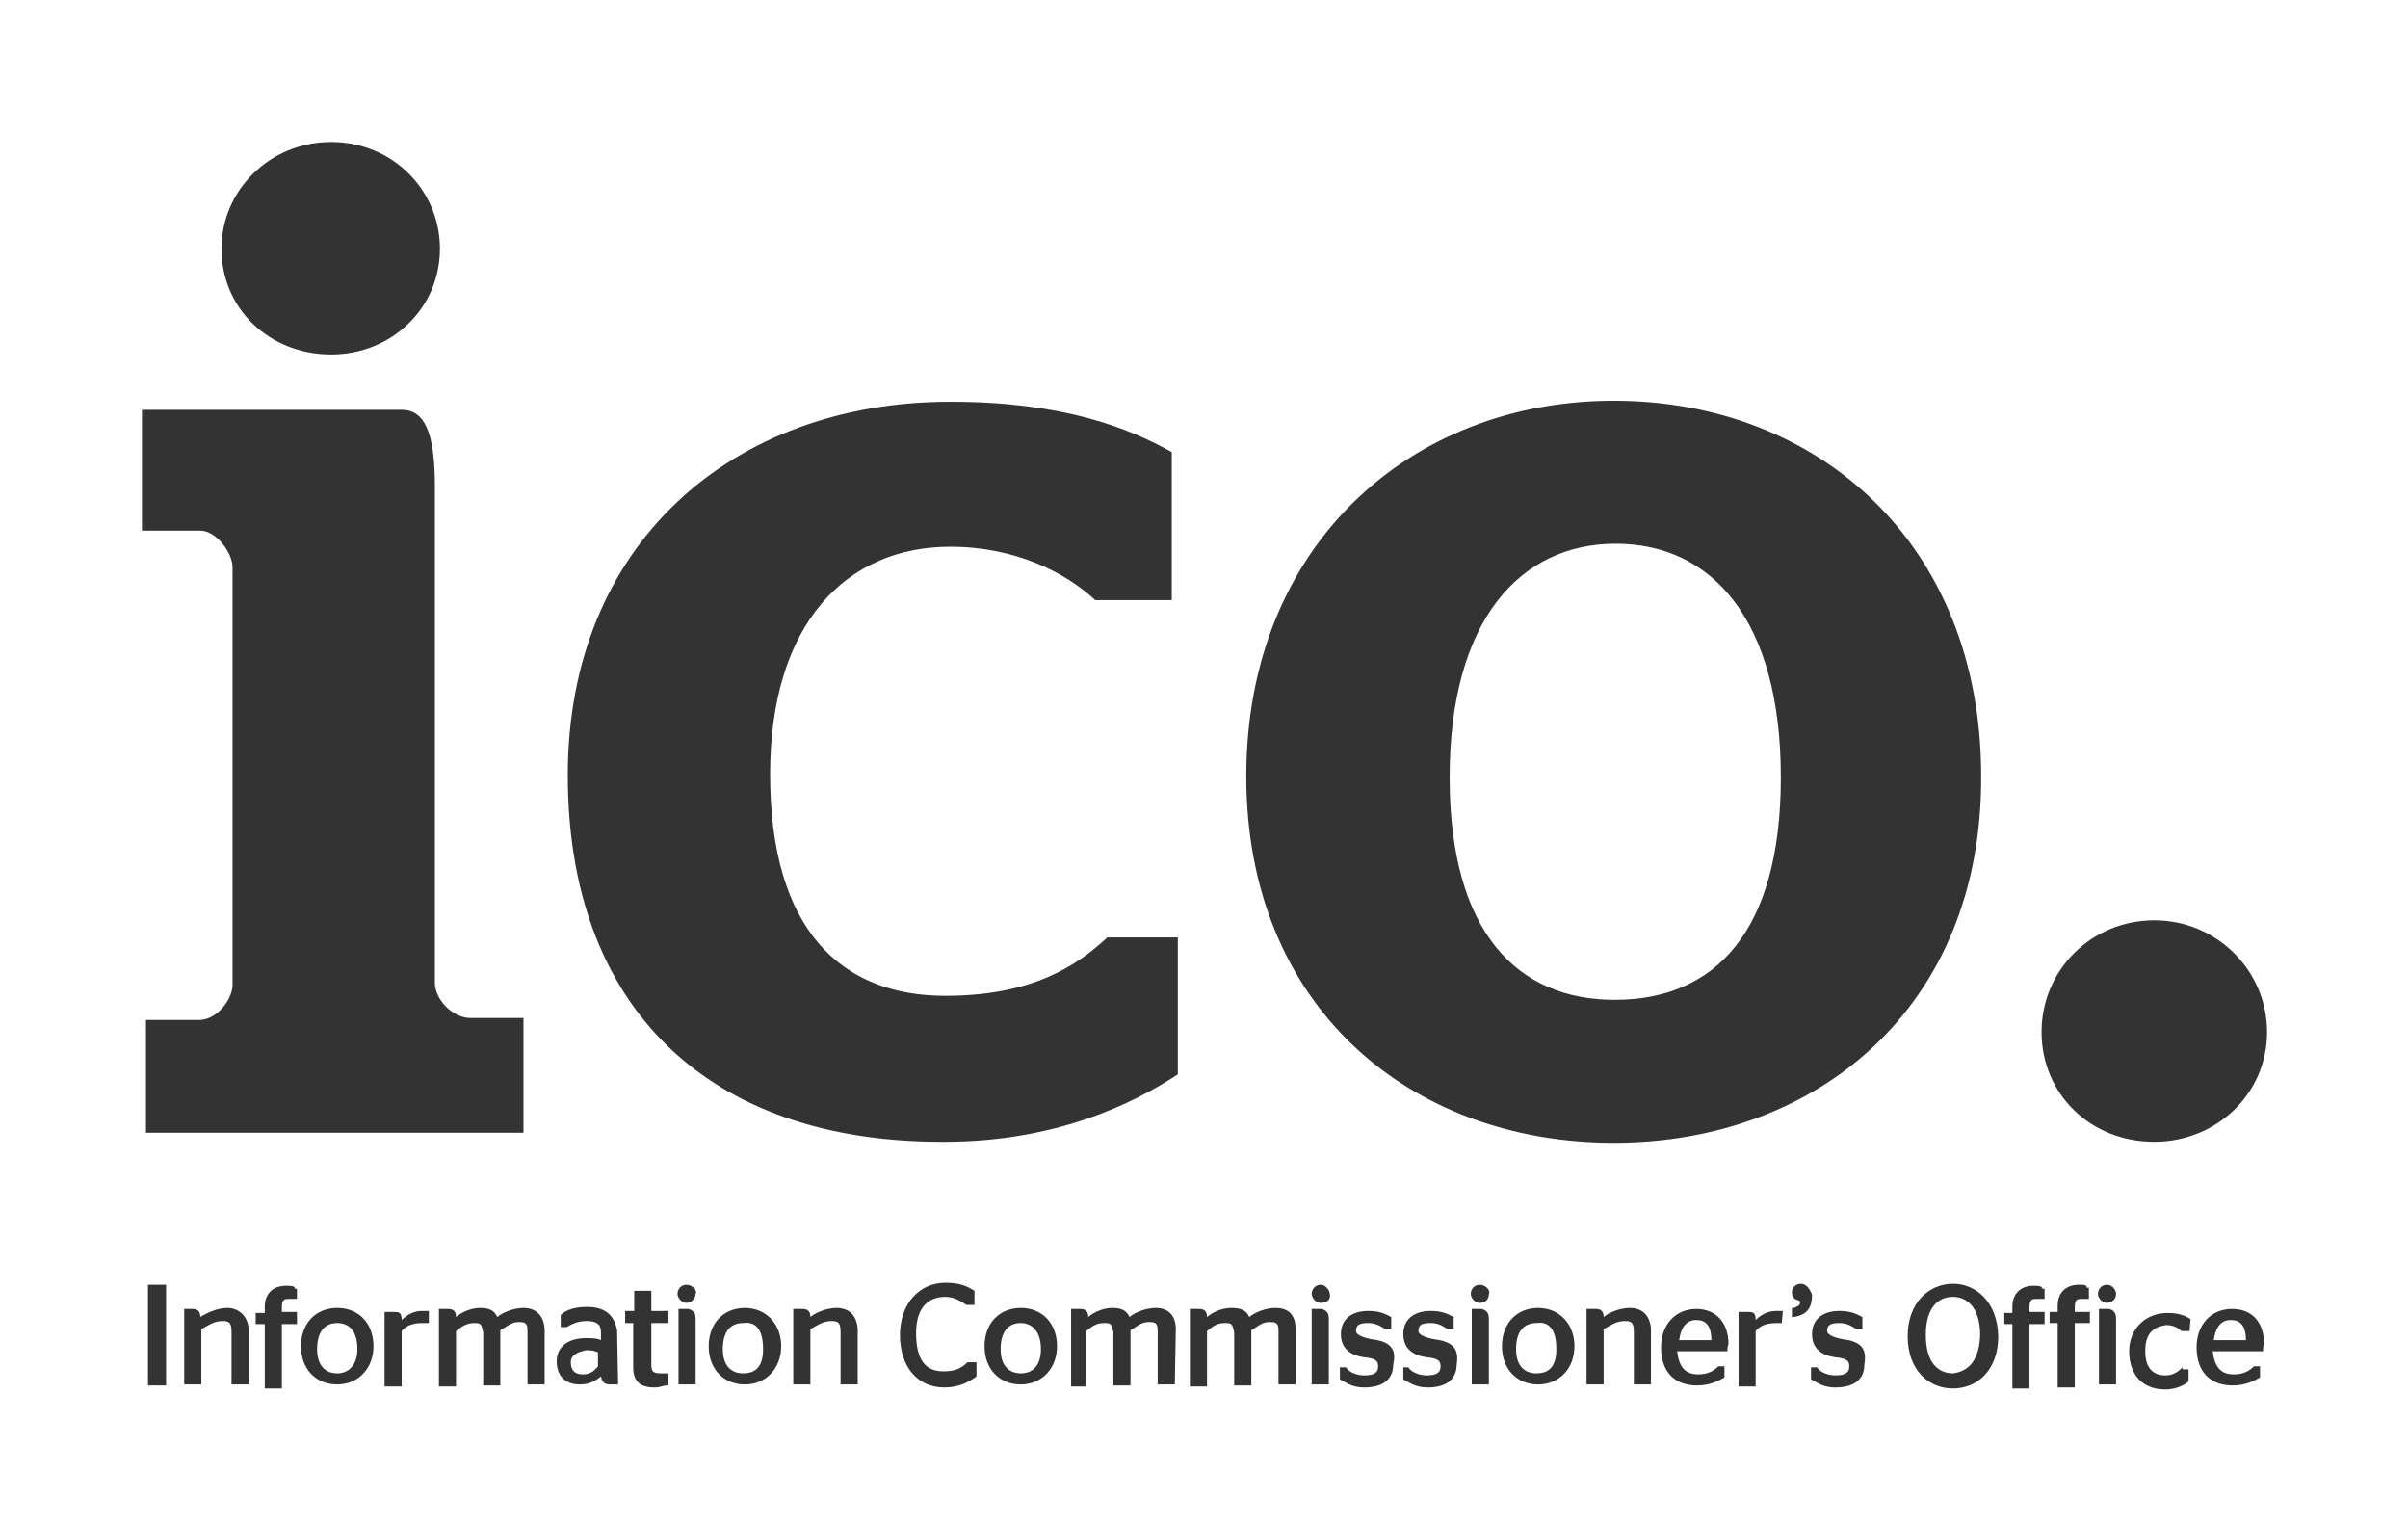
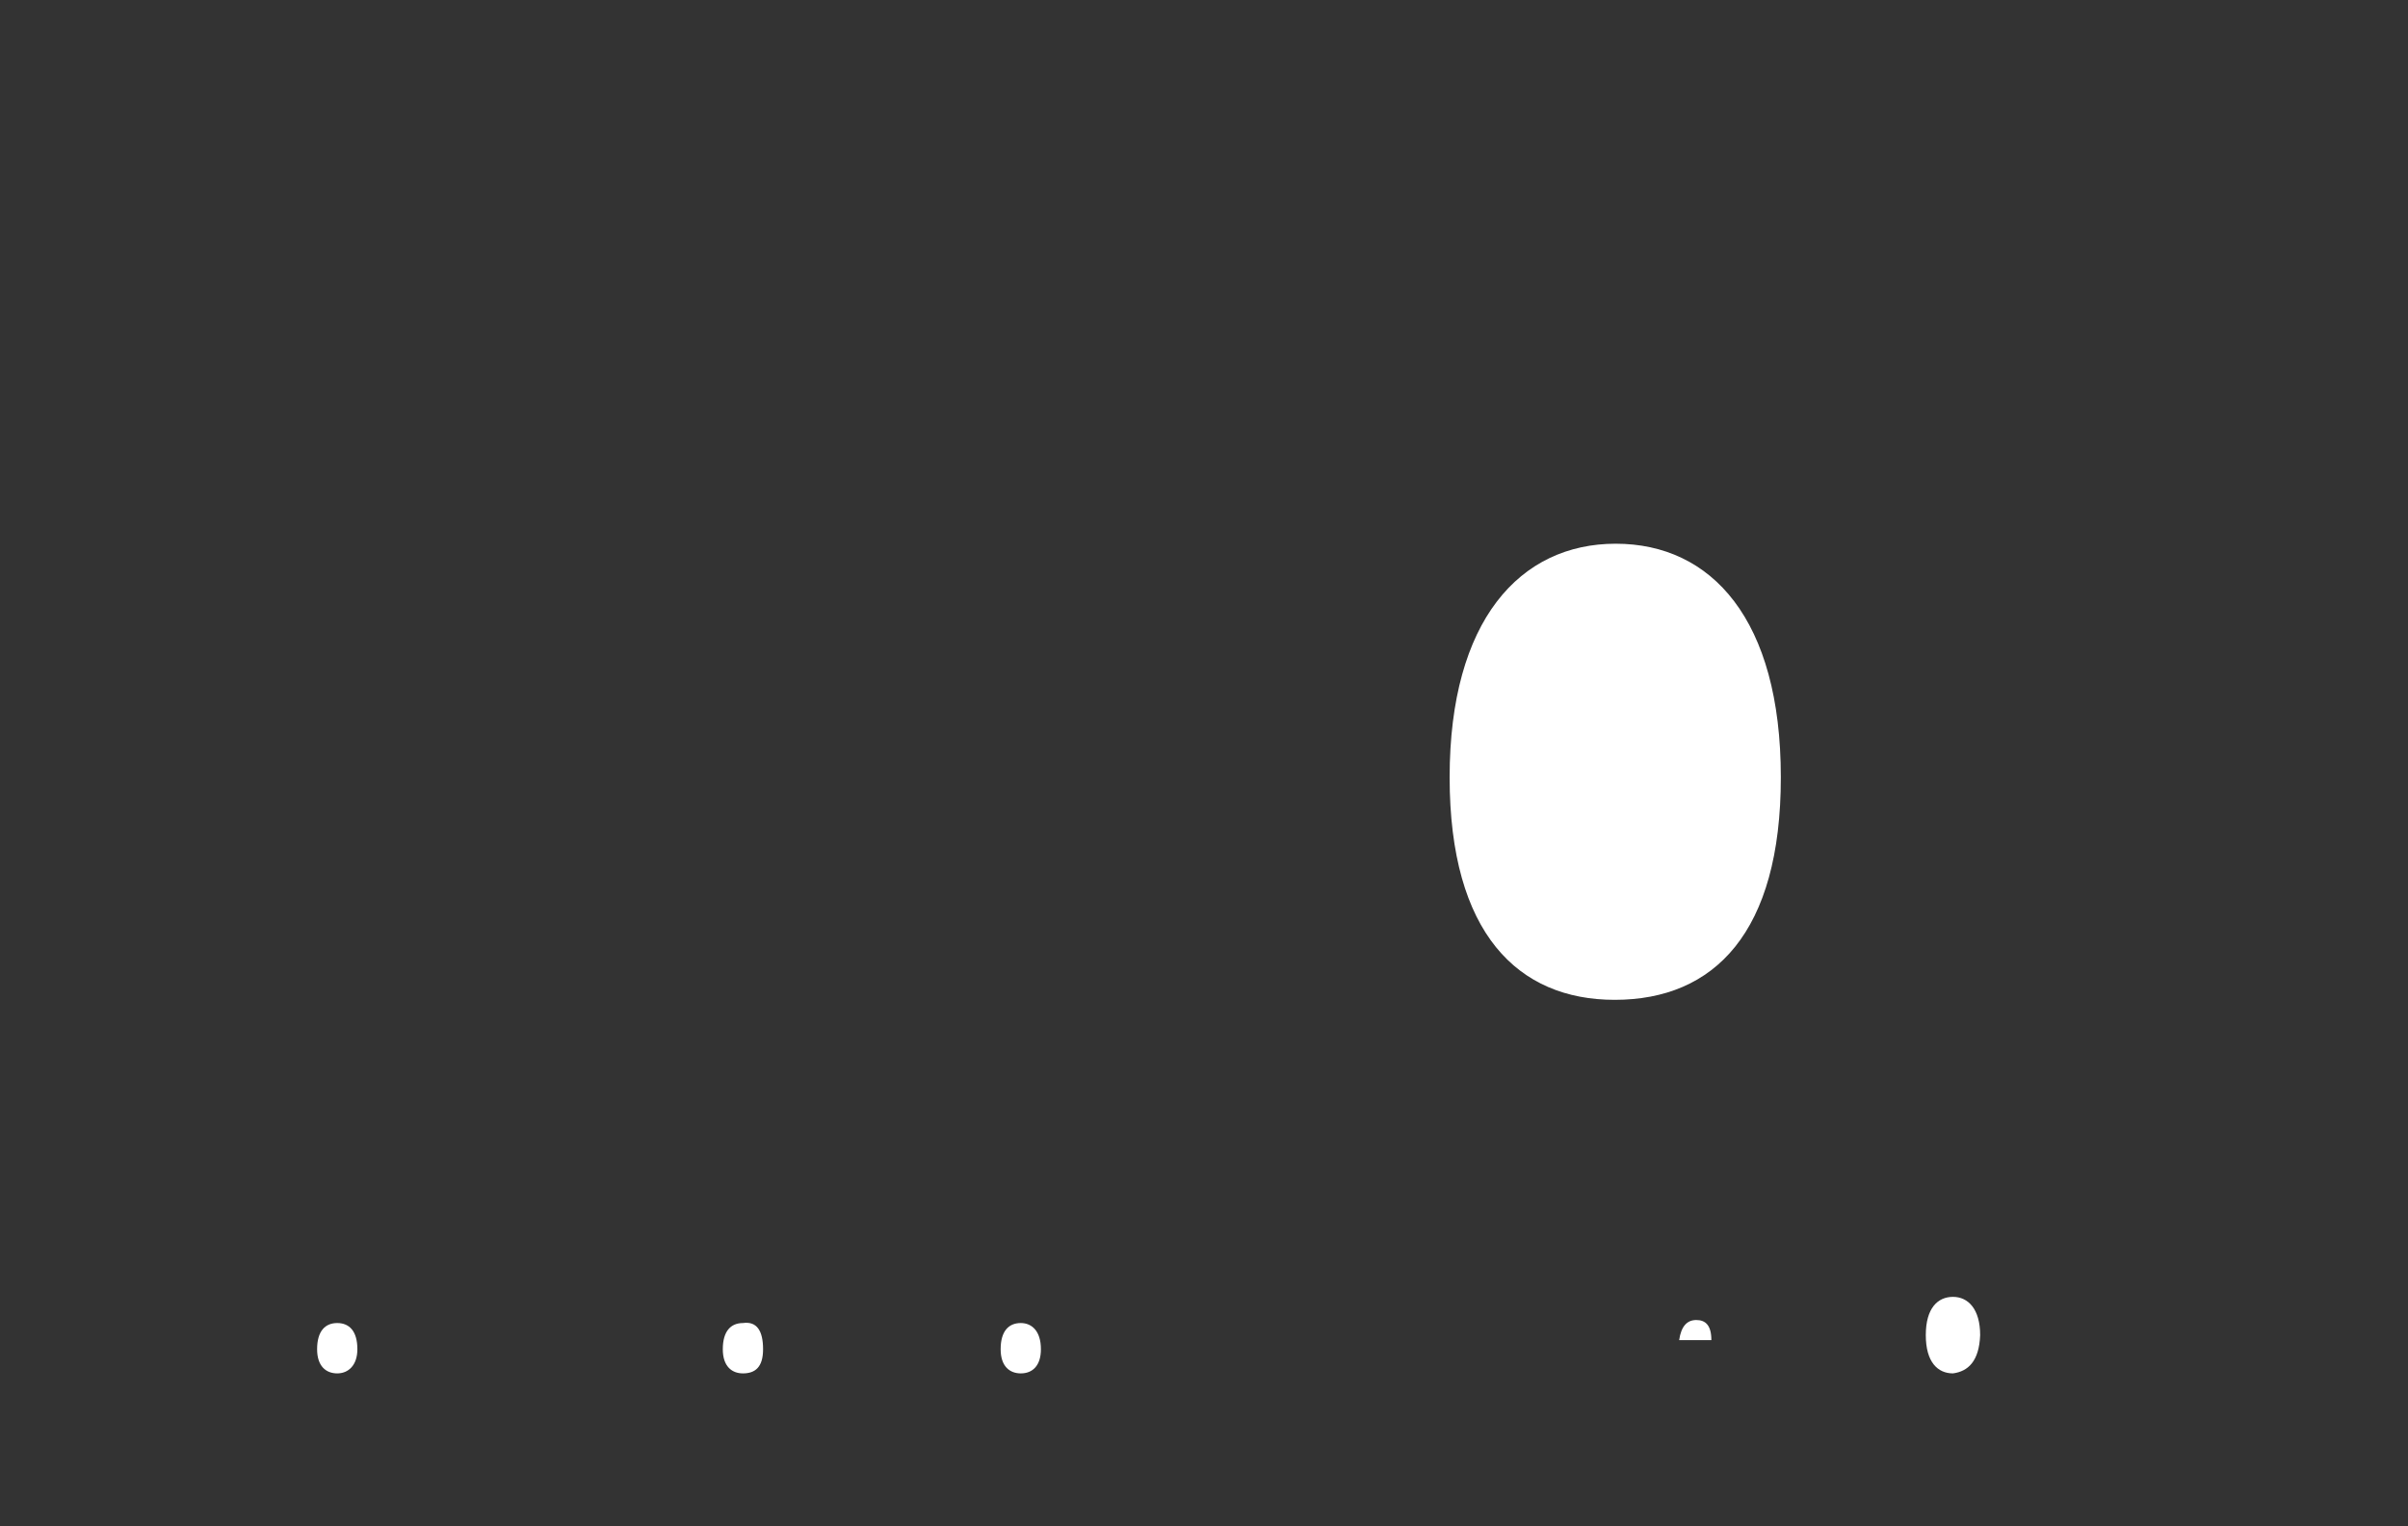
<svg xmlns="http://www.w3.org/2000/svg" version="1.1" id="Layer_1" x="0px" y="0px" width="239.2px" height="151.6px" viewBox="0 0 239.2 151.6" style="enable-background:new 0 0 239.2 151.6;" xml:space="preserve">
  <rect x="0" y="0" width="239.2" height="151.6" fill="#333333" stroke="none" />
  <style type="text/css">
	.st0{fill:#FFFFFF;}
</style>
  <g>
    <path class="st0" d="M160.5,54C151,54,144,61.6,144,77.2c0,15.5,6.8,22.1,16.4,22.1c9.9,0,16.5-6.7,16.5-22.1   C176.9,61.5,170,54,160.5,54z" />
    <path class="st0" d="M101.4,131.4c-1.2,0-2,0.8-2,2.6c0,1.7,0.9,2.4,2,2.4c1.2,0,2-0.8,2-2.4C103.4,132.2,102.5,131.4,101.4,131.4z   " />
    <path class="st0" d="M33.5,131.4c-1.2,0-2,0.8-2,2.6c0,1.7,0.9,2.4,2,2.4s2-0.8,2-2.4C35.5,132.2,34.7,131.4,33.5,131.4z" />
    <path class="st0" d="M194,128.8c-1.5,0-2.7,1.1-2.7,3.8s1.2,3.8,2.7,3.8c1.5-0.2,2.6-1.2,2.7-3.8C196.7,130,195.5,128.8,194,128.8z   " />
-     <path class="st0" d="M152.6,131.4c-1.2,0-2,0.8-2,2.6c0,1.7,0.9,2.4,2,2.4c1.2,0,2-0.6,2-2.4C154.6,132.2,154,131.2,152.6,131.4z" />
-     <path class="st0" d="M56.7,135.3c0,0.9,0.5,1.2,1.2,1.2s1.1-0.3,1.5-0.8v-1.4c-0.5-0.2-0.8-0.2-1.2-0.2   C57.3,134.3,56.7,134.6,56.7,135.3z" />
    <path class="st0" d="M168.5,131.1c-0.9,0-1.5,0.6-1.7,2h3.2C170,131.6,169.4,131.1,168.5,131.1z" />
    <path class="st0" d="M73.8,131.4c-1.2,0-2,0.8-2,2.6c0,1.7,0.9,2.4,2,2.4c1.2,0,2-0.6,2-2.4C75.8,132.2,75.2,131.2,73.8,131.4z" />
-     <path class="st0" d="M221.6,131.1c-0.9,0-1.5,0.6-1.7,2h3.2C223.1,131.6,222.5,131.1,221.6,131.1z" />
-     <path class="st0" d="M0,0v151.6h239.2V0H0z M32.9,14.1c6.1,0,10.8,4.8,10.8,10.6c0,5.9-4.8,10.5-10.8,10.5   c-6.1,0-10.9-4.5-10.9-10.5C22,18.9,26.8,14.1,32.9,14.1z M19.9,52.7h-5.8v-12h25.8c2.3,0,3.3,2.3,3.3,7.6v49.3   c0,1.7,1.8,3.5,3.5,3.5H52v11.4H14.5v-11.2h5.3c1.7,0,3.3-2,3.3-3.5V56.5C23.2,55,21.5,52.7,19.9,52.7z M16.5,137.6h-1.8v-10h1.8   V137.6z M24.7,137.5H23v-5.2c0-0.9-0.2-1.1-0.9-1.1c-0.9,0-1.5,0.5-2.1,0.8v5.5h-1.7V130h0.8c0.5,0,0.8,0.2,0.8,0.8   c0.8-0.5,1.8-0.9,2.7-0.9c0.9,0,2,0.6,2.1,2.1C24.7,132,24.7,137.5,24.7,137.5z M29.6,129h-0.8c-0.5,0-0.8,0-0.8,0.8v0.5h1.5v1.2   H28v6.4h-1.7v-6.4h-0.9v-1.1h0.9v-0.6c0-1.4,0.9-2.1,2.1-2.1c0.5,0,0.9,0,0.9,0.3h0.2v1H29.6z M33.5,137.5c-2.1,0-3.6-1.5-3.6-3.8   s1.5-3.8,3.6-3.8s3.6,1.5,3.6,3.8C37.1,135.9,35.6,137.5,33.5,137.5z M42.4,131.4h-0.2H42c-1.1,0-1.7,0.3-2.1,0.8v5.5h-1.7v-7.4   h0.9c0.5,0,0.8,0,0.8,0.8c0.5-0.5,1.2-0.9,2-0.9c0.2,0,0.3,0,0.5,0h0.2v1.2H42.4z M54.1,137.5h-1.7v-5.3c0-0.8-0.2-0.9-0.9-0.9   s-1.2,0.5-1.8,0.8v5.5H48v-5.3c-0.2-0.8-0.2-0.9-0.9-0.9s-1.2,0.3-1.8,0.8v5.5h-1.7V130h0.9c0.5,0,0.8,0.2,0.8,0.8   c0.6-0.5,1.5-0.9,2.4-0.9c0.8,0,1.4,0.2,1.7,0.9c0.6-0.5,1.7-0.9,2.6-0.9c1.1,0,2,0.6,2.1,2.1V137.5z M61.4,137.5h-0.8   c-0.5,0-0.8-0.2-0.9-0.8c-0.6,0.5-1.2,0.8-2.1,0.8c-1.4,0-2.3-0.8-2.3-2.3s1.2-2.3,2.9-2.3c0.6,0,1.1,0,1.5,0.2v-0.8   c0-0.8-0.5-1.1-1.4-1.1s-1.5,0.3-2,0.6h-0.6v-1.2c0.5-0.5,1.4-0.8,2.6-0.8c1.8,0,2.7,0.8,3,2.3L61.4,137.5L61.4,137.5z M66.4,131.4   h-1.7v4.2c0,0.6,0.2,0.8,0.9,0.8h0.8v1.2h-0.2c-0.3,0-0.6,0.2-1.2,0.2c-1.4,0-2.1-0.6-2.1-2v-4.4h-0.8v-1.2H63v-2h1.7v2h1.7   C66.4,130.2,66.4,131.4,66.4,131.4z M69.1,137.5h-1.7V130h0.9c0.3,0,0.5,0.2,0.6,0.3c0.2,0.2,0.2,0.5,0.2,0.9V137.5z M69.1,128.5   c0,0.5-0.5,0.9-0.9,0.9c-0.5,0-0.9-0.5-0.9-0.9s0.3-0.9,0.9-0.9C68.8,127.6,69.3,128.2,69.1,128.5z M74,137.5   c-2.1,0-3.6-1.5-3.6-3.8s1.5-3.8,3.6-3.8c2,0,3.6,1.5,3.6,3.8C77.6,135.9,76.1,137.5,74,137.5z M85.2,137.5h-1.7v-5.2   c0-0.9-0.2-1.1-0.9-1.1c-0.9,0-1.5,0.5-2.1,0.8v5.5h-1.7V130h0.9c0.5,0,0.8,0.2,0.8,0.8c0.6-0.5,1.7-0.9,2.6-0.9   c1.1,0,2,0.6,2.1,2.1C85.2,132,85.2,137.5,85.2,137.5z M97,136.7c-0.8,0.6-1.8,1.1-3.2,1.1c-2.6,0-4.4-2-4.4-5.2s2-5.2,4.5-5.2   c1.4,0,2.1,0.3,2.9,0.8v1.4H96c-0.5-0.3-1.1-0.8-2.1-0.8c-1.8,0-2.9,1.2-2.9,3.6c0,2.6,0.9,3.8,2.7,3.8c1.2,0,1.8-0.3,2.4-0.9H97   V136.7z M101.4,137.5c-2.1,0-3.6-1.5-3.6-3.8s1.5-3.8,3.6-3.8s3.6,1.5,3.6,3.8C105,135.9,103.5,137.5,101.4,137.5z M116.7,137.5   H115v-5.3c0-0.8-0.2-0.9-0.9-0.9c-0.8,0-1.2,0.5-1.8,0.8v5.5h-1.7v-5.3c-0.2-0.8-0.2-0.9-0.9-0.9c-0.8,0-1.2,0.3-1.8,0.8v5.5h-1.5   V130h0.9c0.5,0,0.8,0.2,0.8,0.8c0.6-0.5,1.5-0.9,2.4-0.9c0.8,0,1.4,0.2,1.7,0.9c0.6-0.5,1.7-0.9,2.6-0.9c1.1,0,2,0.6,2,2.1   L116.7,137.5L116.7,137.5z M117,106.7c-4.4,2.9-12.1,6.7-23.2,6.7C70.2,113.5,56.4,99.9,56.4,77c0-23,16.4-37.1,38-37.1   c11.2,0,17.7,2.6,22,5v14.7h-7.6c-2.9-2.7-7.9-5.3-14.4-5.3c-10.3,0-17.9,7.6-17.9,22.6c0,15.5,7.1,22,17.4,22   c8.5,0,13-2.9,16.1-5.8h7V106.7z M128.7,137.5H127v-5.3c0-0.8-0.2-0.9-0.9-0.9c-0.8,0-1.2,0.5-1.8,0.8v5.5h-1.7v-5.3   c-0.2-0.8-0.2-0.9-0.9-0.9c-0.8,0-1.2,0.3-1.8,0.8v5.5h-1.7V130h0.9c0.5,0,0.8,0.2,0.8,0.8c0.6-0.5,1.5-0.9,2.4-0.9   s1.5,0.2,1.8,0.9c0.6-0.5,1.7-0.9,2.6-0.9c1.2,0,2,0.6,2,2.1L128.7,137.5L128.7,137.5z M132,137.5h-1.7V130h0.9   c0.3,0,0.5,0.2,0.6,0.3c0.2,0.2,0.2,0.5,0.2,0.9V137.5z M131.2,129.4c-0.5,0-0.9-0.5-0.9-0.9s0.3-0.9,0.9-0.9   c0.5,0,0.9,0.6,0.9,0.9C132.2,129,131.9,129.4,131.2,129.4z M138.4,135.5c0,1.4-0.9,2.3-2.9,2.3c-1.2,0-1.8-0.5-2.4-0.8v-1.2h0.6   c0.3,0.5,1.1,0.8,1.8,0.8c0.9,0,1.4-0.2,1.4-0.9c0-0.5-0.2-0.8-1.4-0.9c-1.4-0.2-2.3-0.9-2.3-2.3c0-1.5,1.1-2.3,2.7-2.3   c1.2,0,1.7,0.3,2.3,0.6v1.2h-0.6c-0.5-0.3-0.9-0.6-1.7-0.6c-0.9,0-1.2,0.2-1.2,0.8c0,0.3,0.5,0.6,1.5,0.8   C137.9,133.2,138.8,133.8,138.4,135.5z M144.7,135.5c0,1.4-0.9,2.3-2.9,2.3c-1.2,0-1.8-0.5-2.4-0.8v-1.2h0.5   c0.3,0.5,1.1,0.8,1.8,0.8c0.9,0,1.4-0.2,1.4-0.9c0-0.5-0.2-0.8-1.4-0.9c-1.4-0.2-2.3-0.9-2.3-2.3c0-1.5,1.1-2.3,2.7-2.3   c1.2,0,1.7,0.3,2.3,0.6v1.2h-0.6c-0.5-0.3-0.9-0.6-1.7-0.6c-0.9,0-1.2,0.2-1.2,0.8c0,0.3,0.5,0.6,1.5,0.8   C144.1,133.2,145,133.8,144.7,135.5z M147.9,137.5h-1.7V130h0.9c0.3,0,0.5,0.2,0.6,0.3c0.2,0.2,0.2,0.5,0.2,0.9V137.5z    M147.9,128.5c0,0.5-0.3,0.9-0.9,0.9c-0.5,0-0.9-0.5-0.9-0.9s0.3-0.9,0.9-0.9S148.1,128.2,147.9,128.5z M152.8,137.5   c-2.1,0-3.6-1.5-3.6-3.8s1.5-3.8,3.6-3.8c2,0,3.6,1.5,3.6,3.8C156.4,135.9,154.9,137.5,152.8,137.5z M164,137.5h-1.7v-5.2   c0-0.9-0.2-1.1-0.9-1.1c-0.9,0-1.5,0.5-2.1,0.8v5.5h-1.7V130h0.9c0.5,0,0.8,0.2,0.8,0.8c0.6-0.5,1.7-0.9,2.6-0.9   c1.1,0,2,0.6,2.1,2.1L164,137.5L164,137.5z M171.6,134v0.2h-5c0.2,1.7,0.9,2.3,2.1,2.3c0.9,0,1.5-0.3,2-0.8h0.6v1.1   c-0.5,0.3-1.4,0.8-2.7,0.8c-2.4,0-3.6-1.5-3.6-3.8s1.5-3.8,3.5-3.8s3.2,1.4,3.2,3.5C171.6,133.7,171.6,134,171.6,134z M177,131.4   h-0.2h-0.3c-1.1,0-1.7,0.3-2.1,0.8v5.5h-1.7v-7.4h0.9c0.5,0,0.8,0,0.8,0.8c0.5-0.5,1.2-0.9,2-0.9c0.2,0,0.3,0,0.5,0h0.2L177,131.4   L177,131.4z M178.2,130.8H178v-0.9h0.2c0.5-0.2,0.6-0.3,0.6-0.5s0-0.2-0.3-0.3s-0.5-0.3-0.5-0.8c0-0.3,0.3-0.8,0.9-0.8   c0.5,0,0.9,0.5,1.1,1.1C180,130,179.4,130.6,178.2,130.8z M185.2,135.5c0,1.4-0.9,2.3-2.9,2.3c-1.2,0-1.8-0.5-2.4-0.8v-1.2h0.6   c0.3,0.5,1.1,0.8,1.8,0.8c0.9,0,1.4-0.2,1.4-0.9c0-0.5-0.2-0.8-1.4-0.9c-1.4-0.2-2.3-0.9-2.3-2.3c0-1.5,1.1-2.3,2.7-2.3   c1.2,0,1.7,0.3,2.3,0.6v1.2h-0.6c-0.5-0.3-0.9-0.6-1.7-0.6c-0.9,0-1.2,0.2-1.2,0.8c0,0.3,0.5,0.6,1.5,0.8   C184.7,133.2,185.5,133.8,185.2,135.5z M160.3,113.5c-20.2,0-36.5-13.5-36.5-36.4c0-23,16.4-37.3,36.5-37.3   c20.3,0,36.5,14.2,36.5,37.3C196.9,100,180.5,113.5,160.3,113.5z M194,137.9c-2.4,0-4.5-1.8-4.5-5.2c0-3.3,2.1-5.2,4.5-5.2   c2.3,0,4.4,1.8,4.5,5.2C198.5,136.1,196.4,137.9,194,137.9z M203.2,129h-0.8c-0.5,0-0.8,0-0.8,0.8v0.5h1.5v1.2h-1.5v6.4h-1.7v-6.4   h-0.8v-1.1h0.8v-0.6c0-1.4,0.9-2.1,2.1-2.1c0.5,0,0.8,0,0.9,0.3h0.2v1H203.2z M207.6,131.4h-1.5v6.4h-1.7v-6.4h-0.8v-1.1h0.8v-0.6   c0-1.4,0.9-2.1,2.1-2.1c0.5,0,0.8,0,0.8,0.3h0.2v1.1h-0.6c-0.5,0-0.8,0-0.8,0.8v0.5h1.5V131.4z M210.2,137.5h-1.7V130h0.9   c0.3,0,0.6,0.2,0.6,0.3c0.2,0.2,0.2,0.5,0.2,0.9V137.5z M209.3,129.4c-0.5,0-0.9-0.5-0.9-0.9s0.3-0.9,0.9-0.9   c0.6,0,0.9,0.6,0.9,0.9C210.2,129,209.8,129.4,209.3,129.4z M217.5,132.2h-0.8c-0.3-0.3-0.8-0.6-1.5-0.6c-1.4,0.2-2.1,0.9-2.1,2.6   c0,1.7,0.8,2.4,2,2.4c0.9,0,1.4-0.5,1.7-0.8v0.2h0.6v1.2c-0.3,0.3-1.2,0.8-2.3,0.8c-2.3,0-3.6-1.5-3.6-3.8s1.7-3.8,3.8-3.8   c1.2,0,1.8,0.3,2.3,0.6L217.5,132.2L217.5,132.2z M224.8,134v0.2h-5c0.2,1.7,0.9,2.3,2.1,2.3c0.9,0,1.5-0.3,2-0.8h0.6v1.1   c-0.5,0.3-1.4,0.8-2.7,0.8c-2.4,0-3.6-1.5-3.6-3.8s1.5-3.8,3.5-3.8c2.1,0,3.2,1.4,3.2,3.5C224.8,133.7,224.8,134,224.8,134z    M214,113.4c-6.4,0-11.2-4.8-11.2-10.9c0-6.2,5-11.1,11.2-11.1s11.2,5,11.2,11.1C225.2,108.7,220.1,113.4,214,113.4z" />
  </g>
</svg>